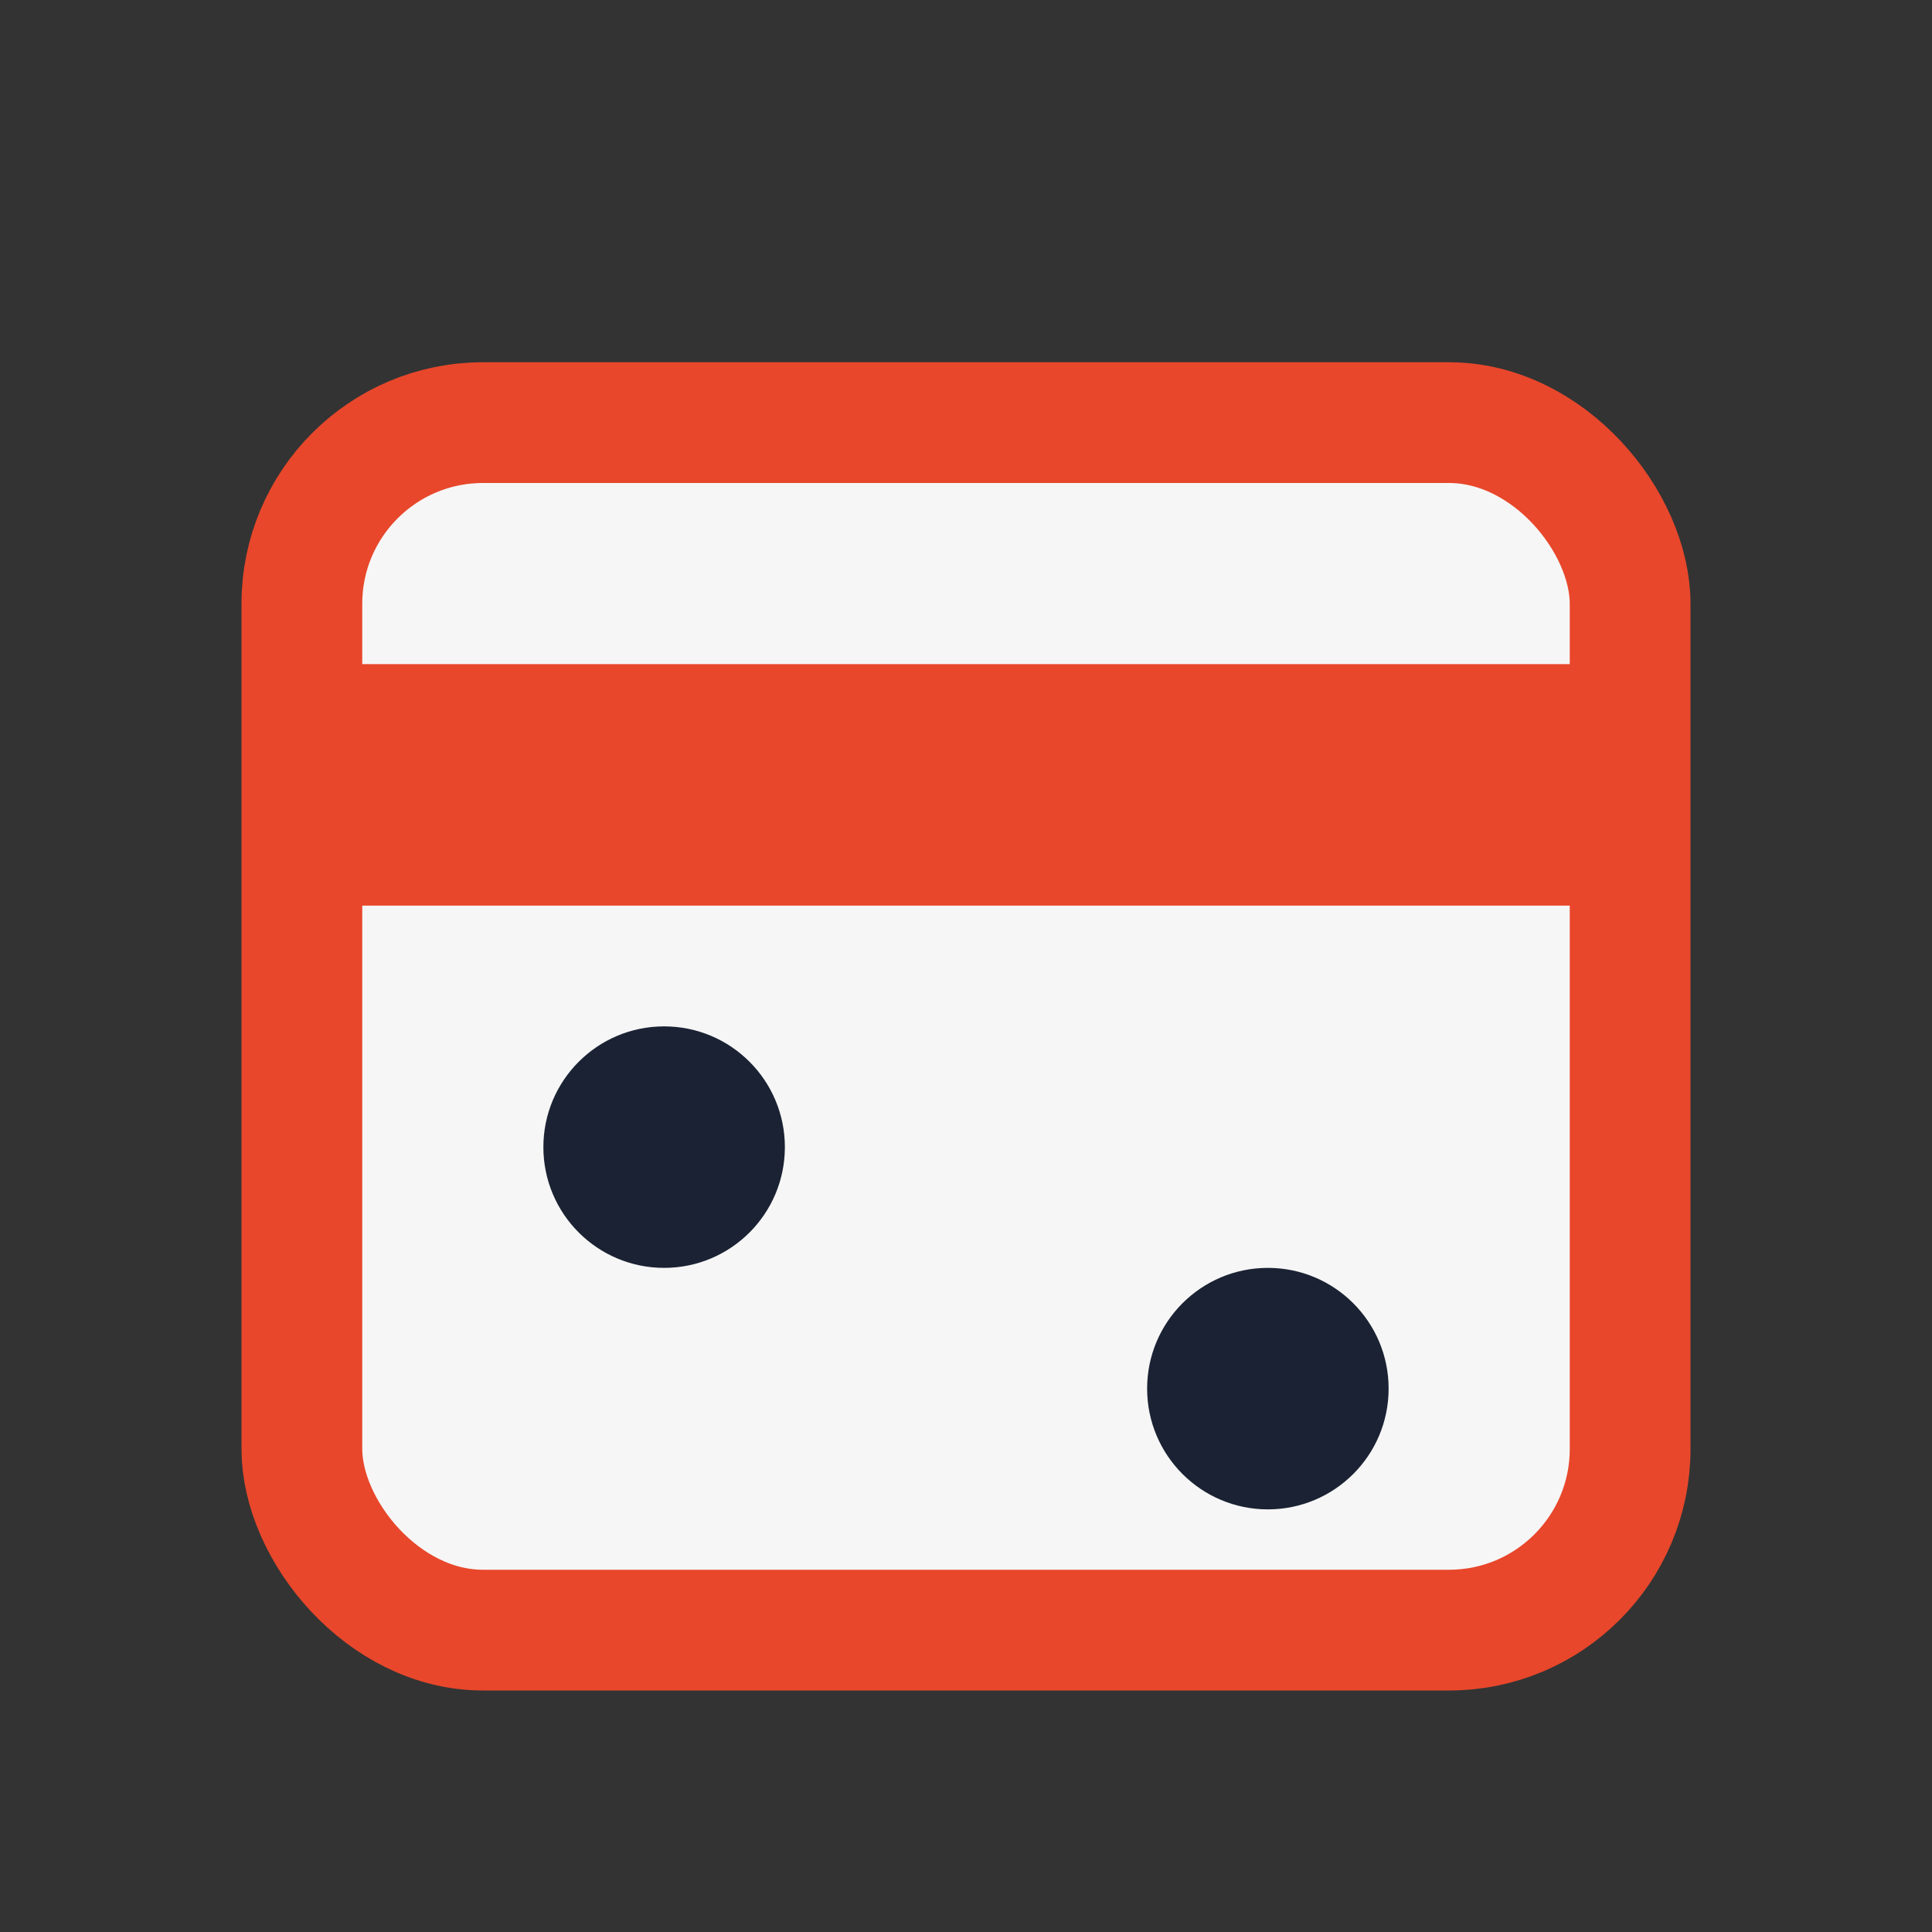
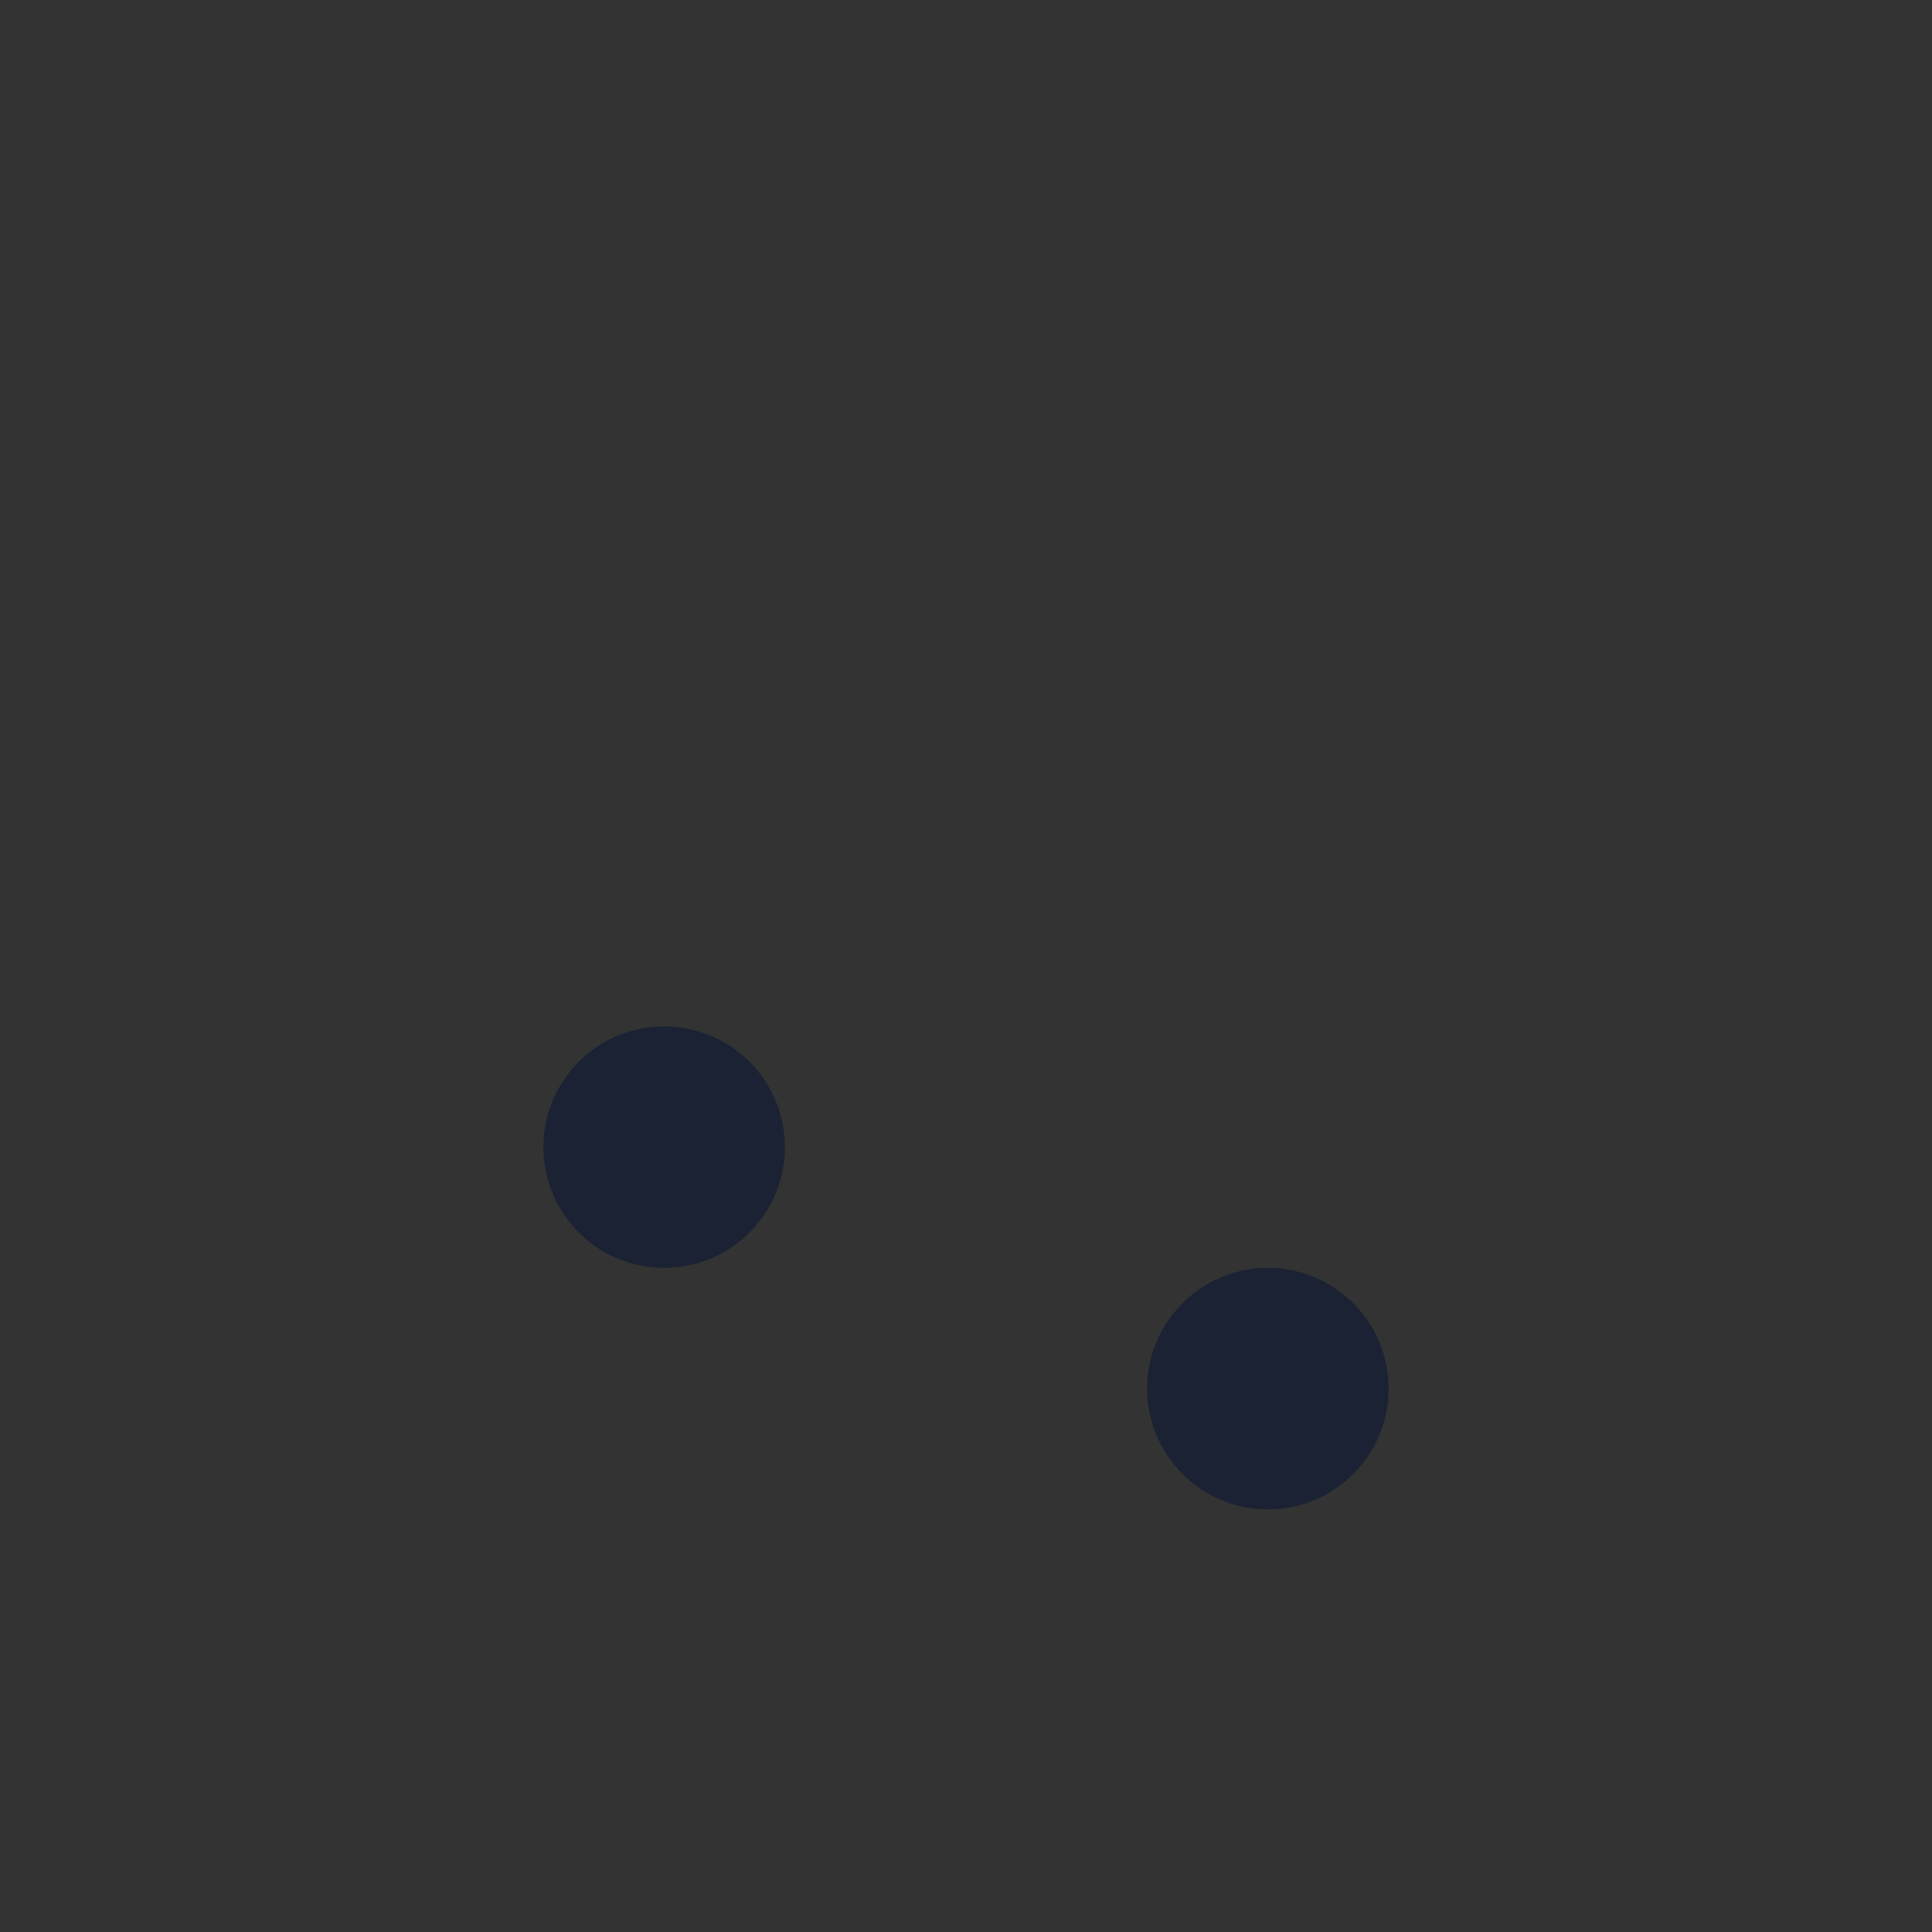
<svg xmlns="http://www.w3.org/2000/svg" width="32" height="32" viewBox="0 0 32 32">
  <rect x="0" y="0" width="32" height="32" fill="#333333" stroke="none" />
-   <rect x="5" y="7" width="22" height="20" rx="3" fill="#F6F6F6" stroke="#E8472B" stroke-width="2" />
-   <rect x="5" y="11" width="22" height="4" fill="#E8472B" />
  <circle cx="11" cy="19" r="2" fill="#1A2233" />
  <circle cx="21" cy="23" r="2" fill="#1A2233" />
</svg>